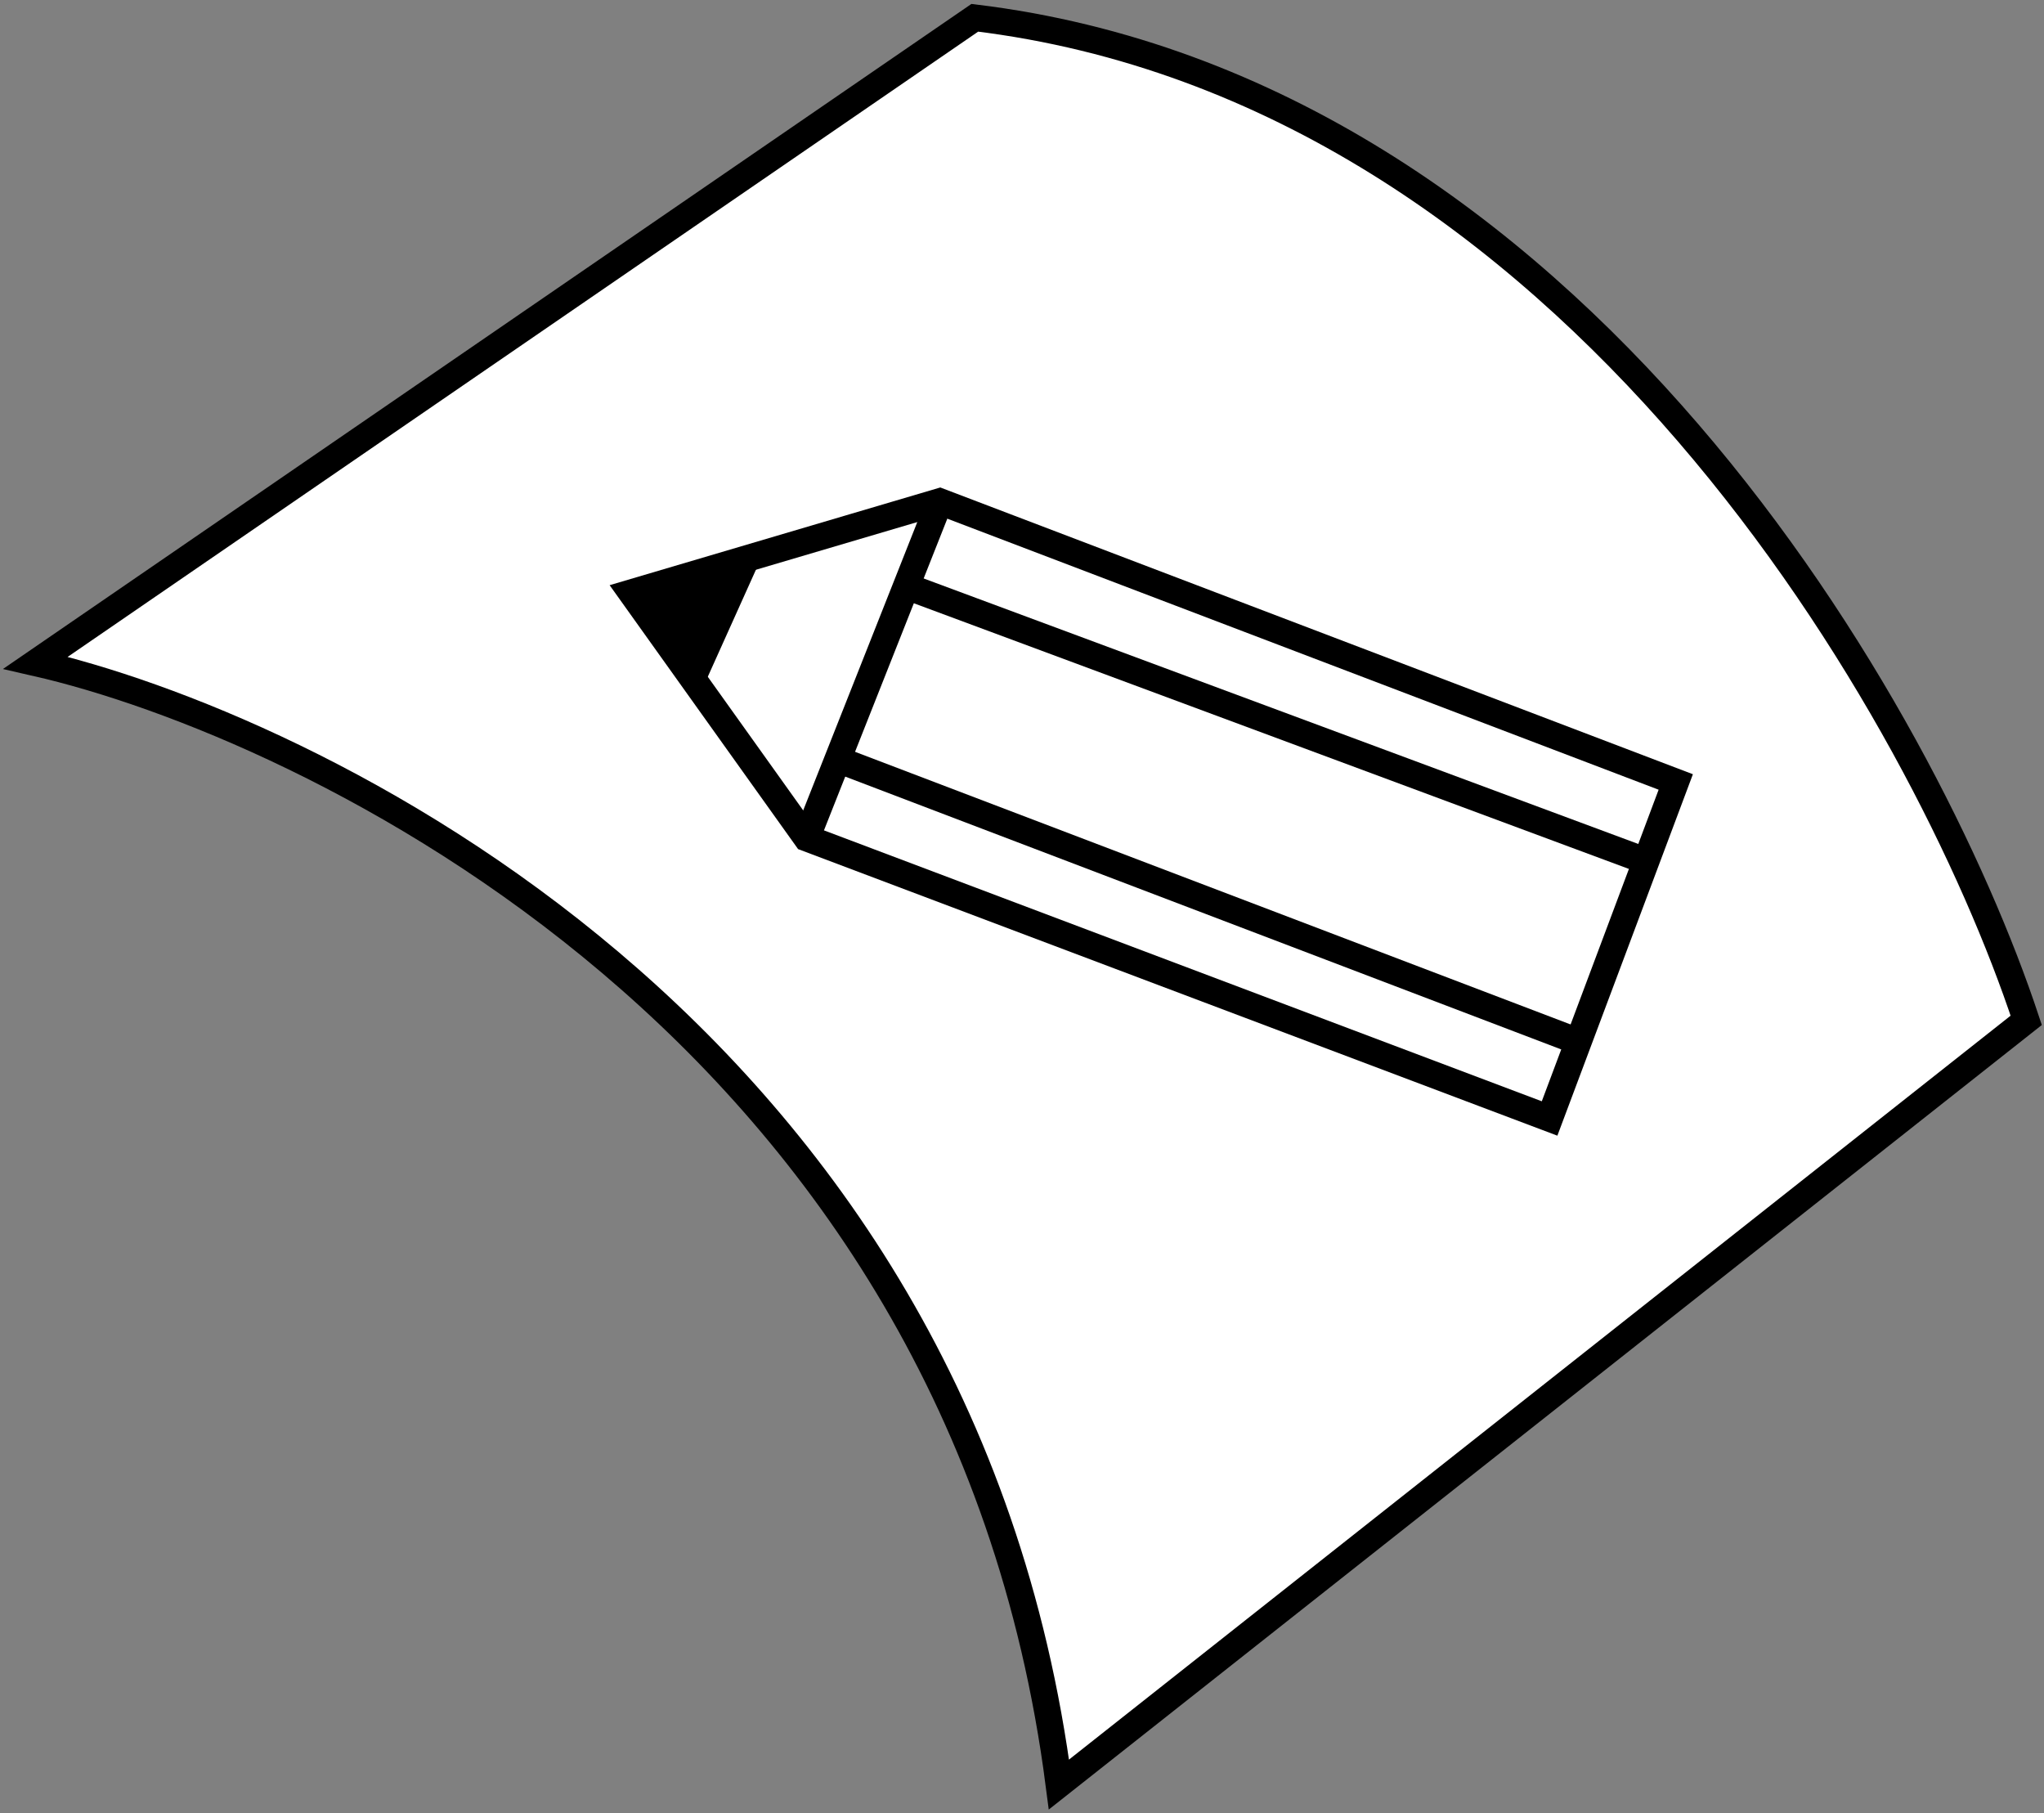
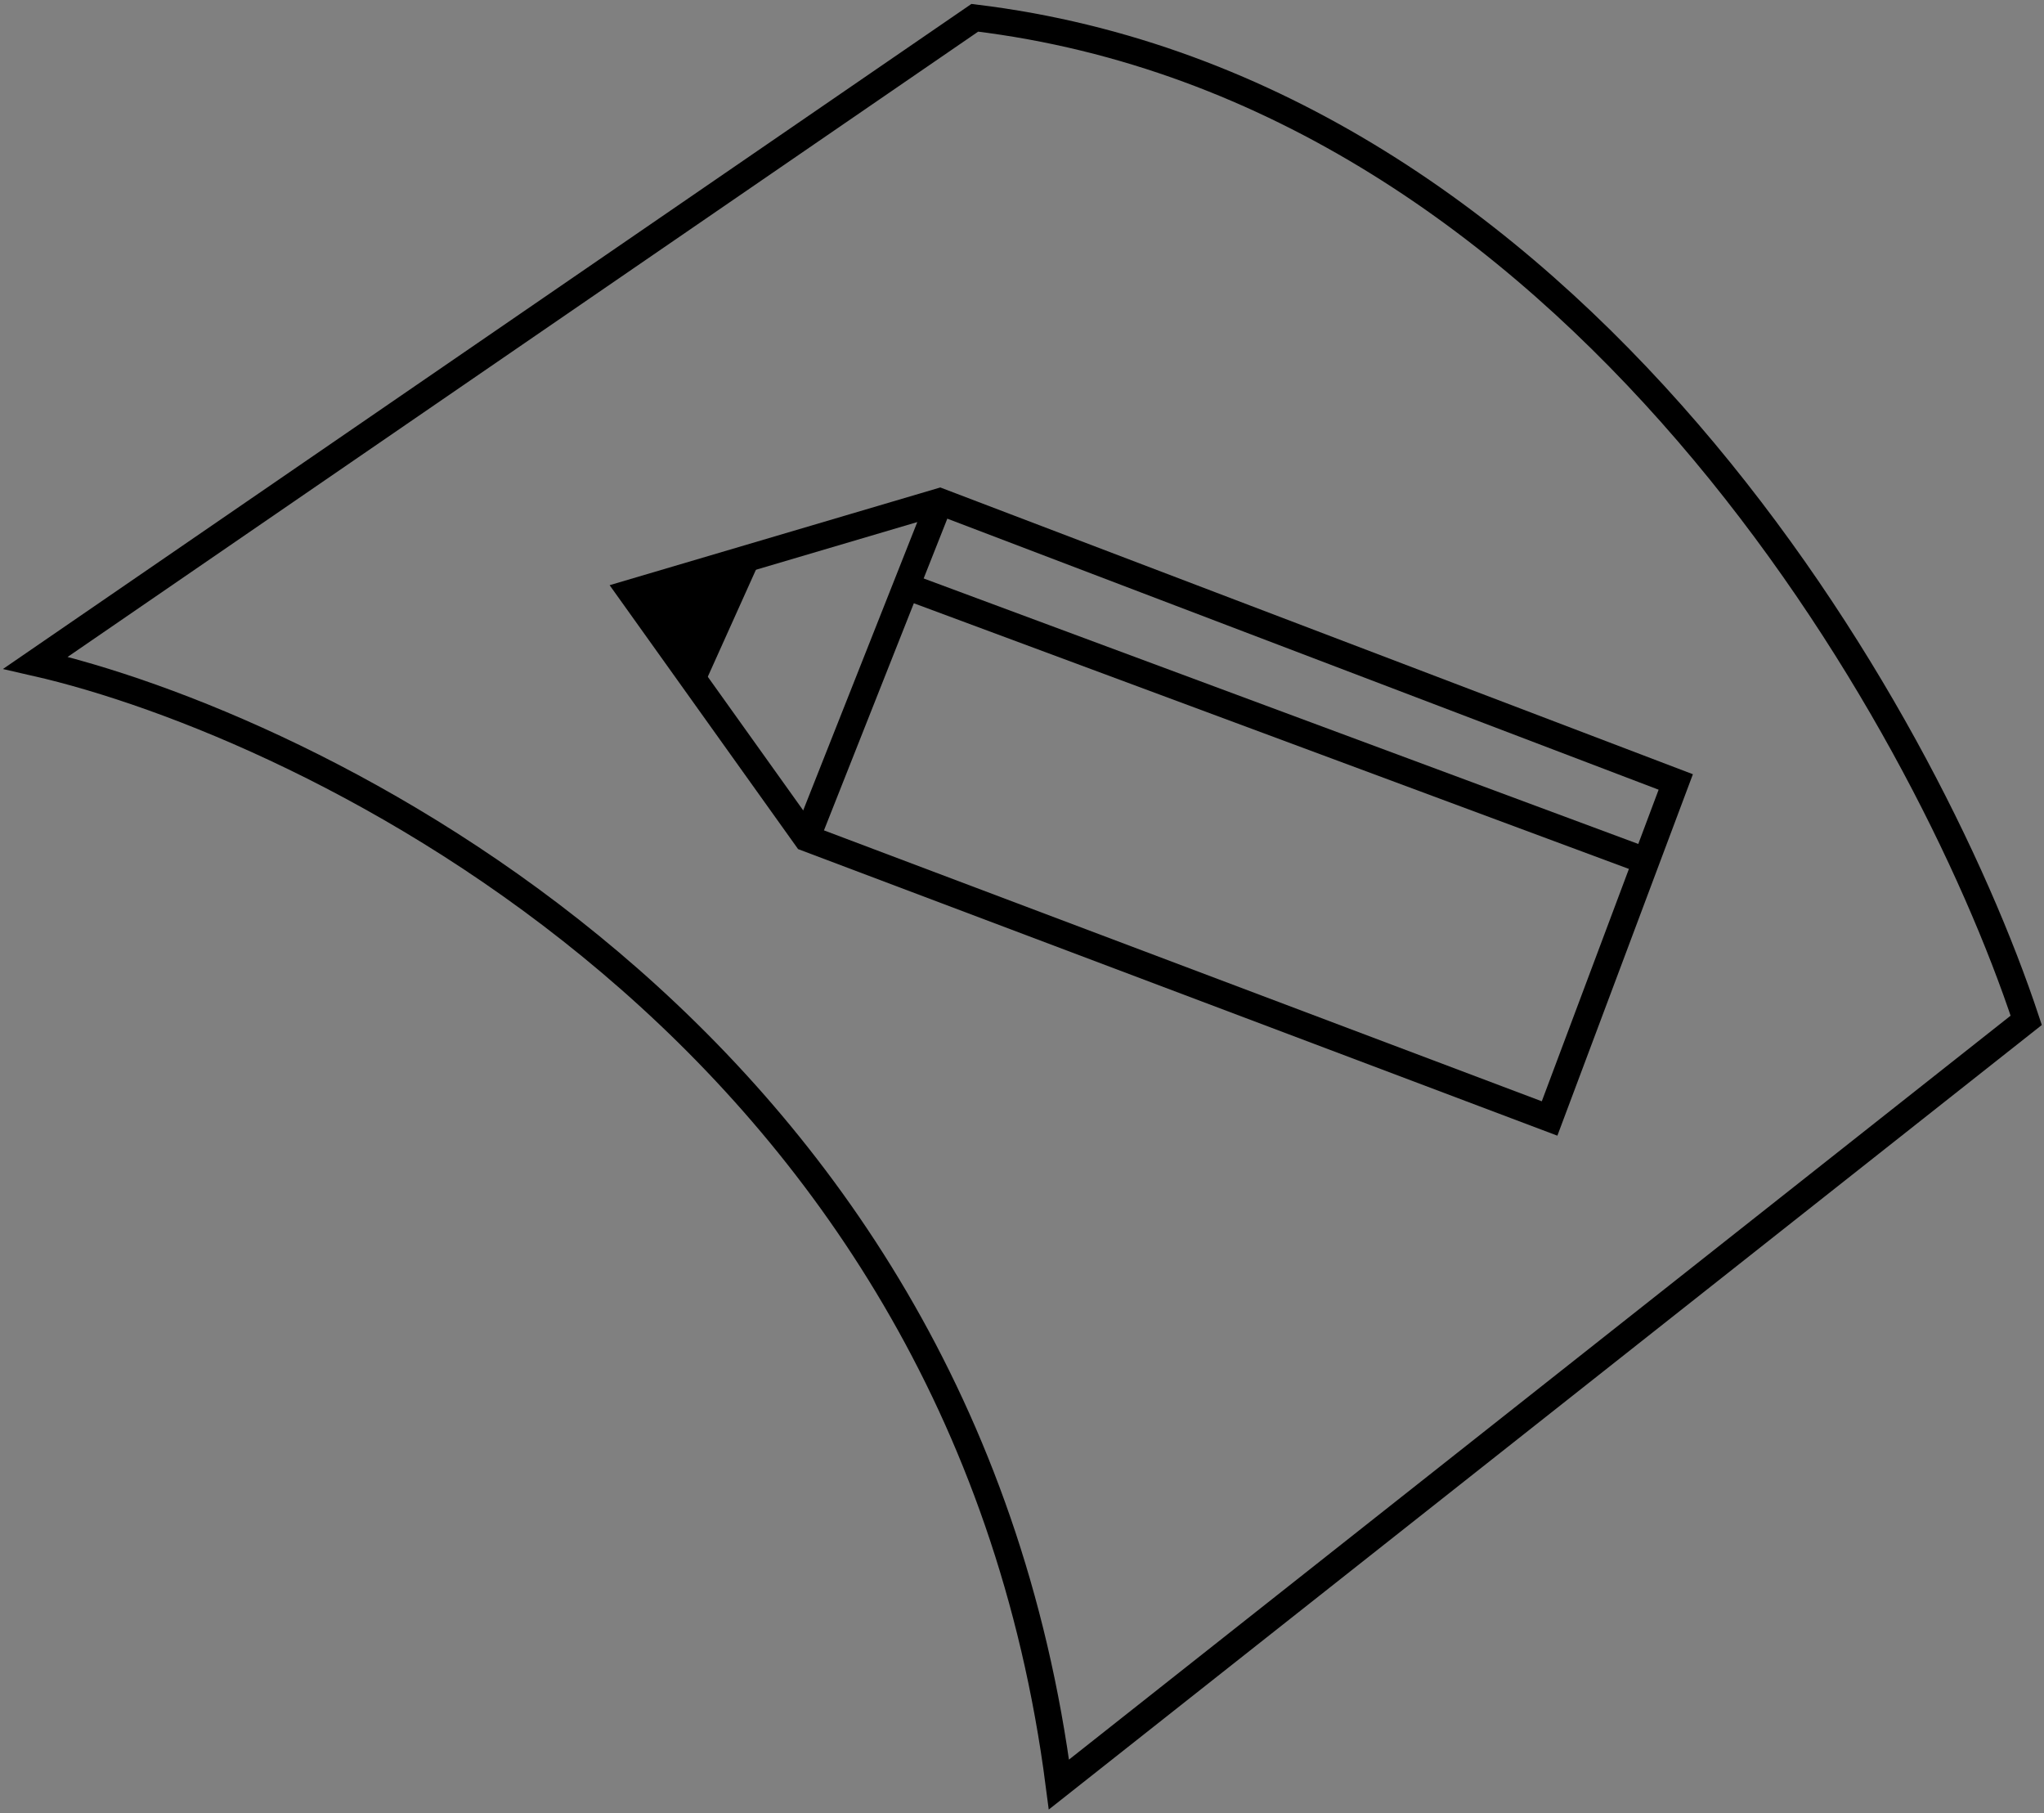
<svg xmlns="http://www.w3.org/2000/svg" width="115" height="102" viewBox="0 0 115 102" fill="none">
  <rect x="0" y="0" width="115" height="102" fill="#808080" stroke="none" />
-   <path d="M59.578 100.38C54.056 57.789 16.986 40.7 2 37.282L54.845 1C88.603 5.101 108.347 40.305 114 57.394L59.578 100.38Z" fill="white" />
  <path d="M39.465 38.86L43.014 30.973L35.521 33.339L39.465 38.86Z" fill="black" />
-   <path d="M47.352 42.805L88.76 58.579" stroke="black" stroke-width="1.5" />
  <path d="M50.901 32.943L92.31 48.324" stroke="black" stroke-width="1.5" />
  <path d="M45.38 47.141L52.873 28.211" stroke="black" stroke-width="1.5" />
  <path d="M52.873 28.211L35.521 33.338L45.38 47.141L87.183 62.915L94.282 43.986L52.873 28.211Z" stroke="black" stroke-width="1.5" />
  <path d="M59.578 100.38C54.056 57.789 16.986 40.7 2 37.282L54.845 1C88.603 5.101 108.347 40.305 114 57.394L59.578 100.38Z" stroke="black" stroke-width="1.5" />
</svg>